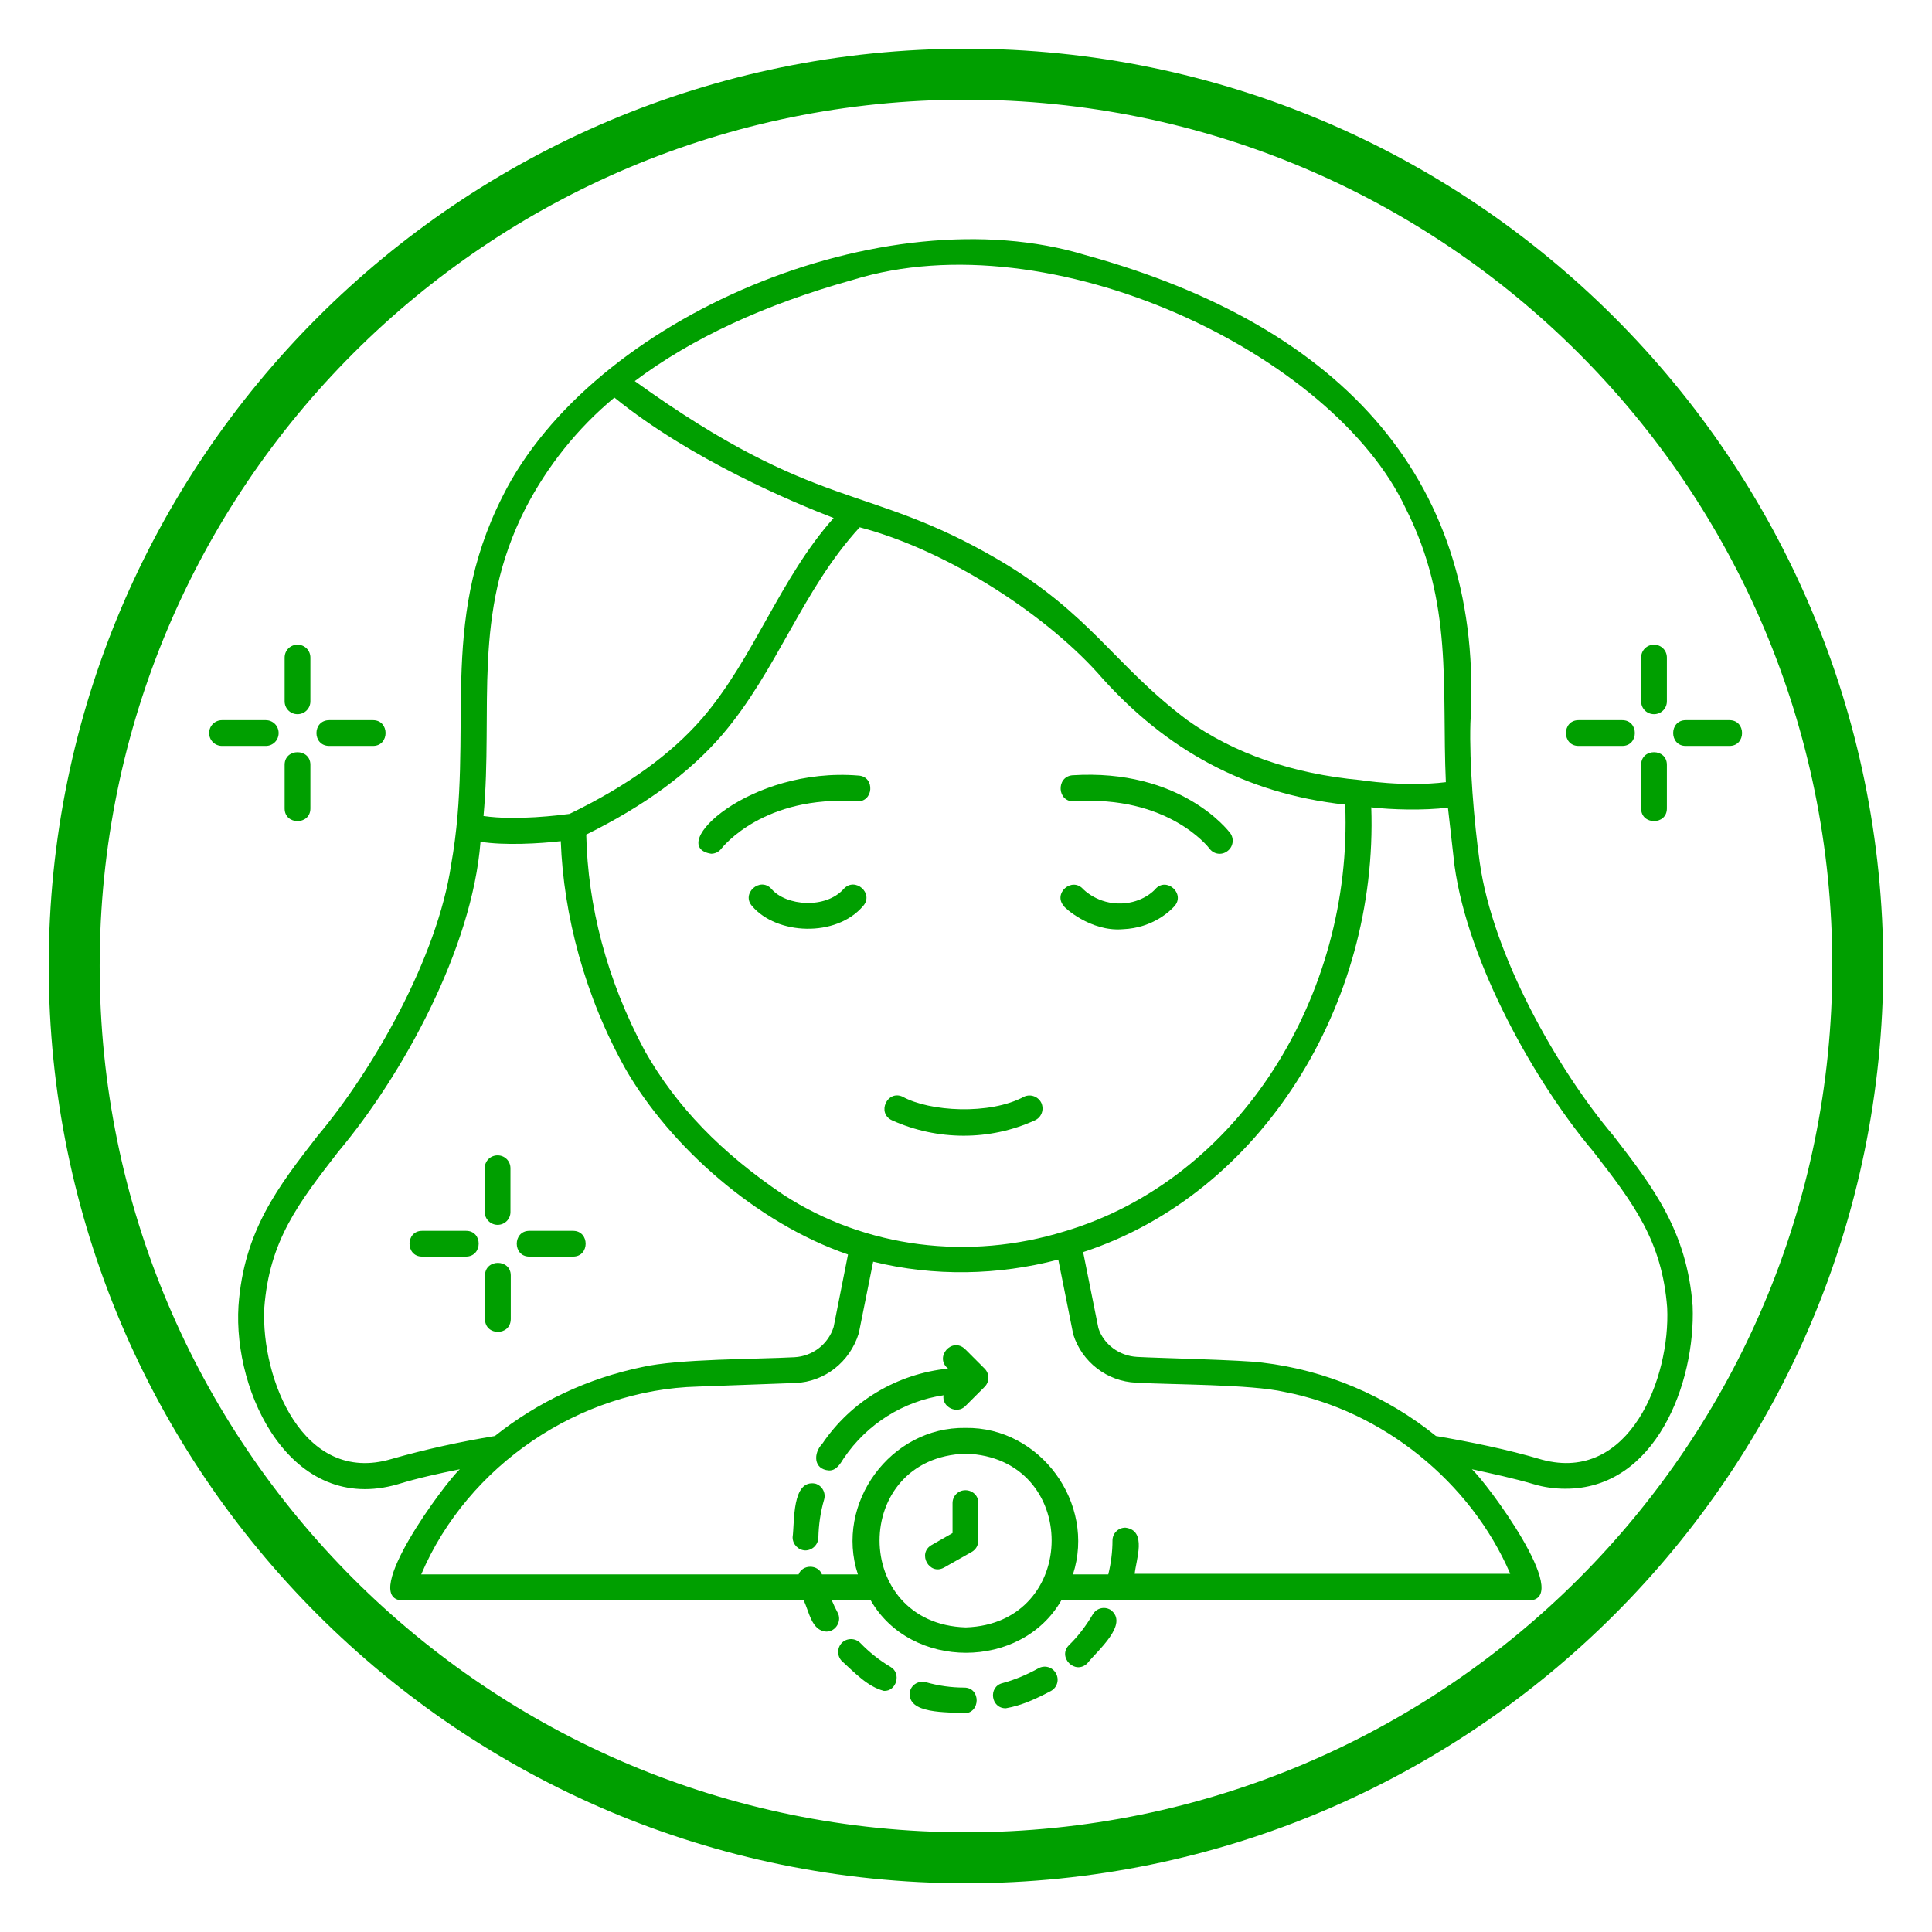
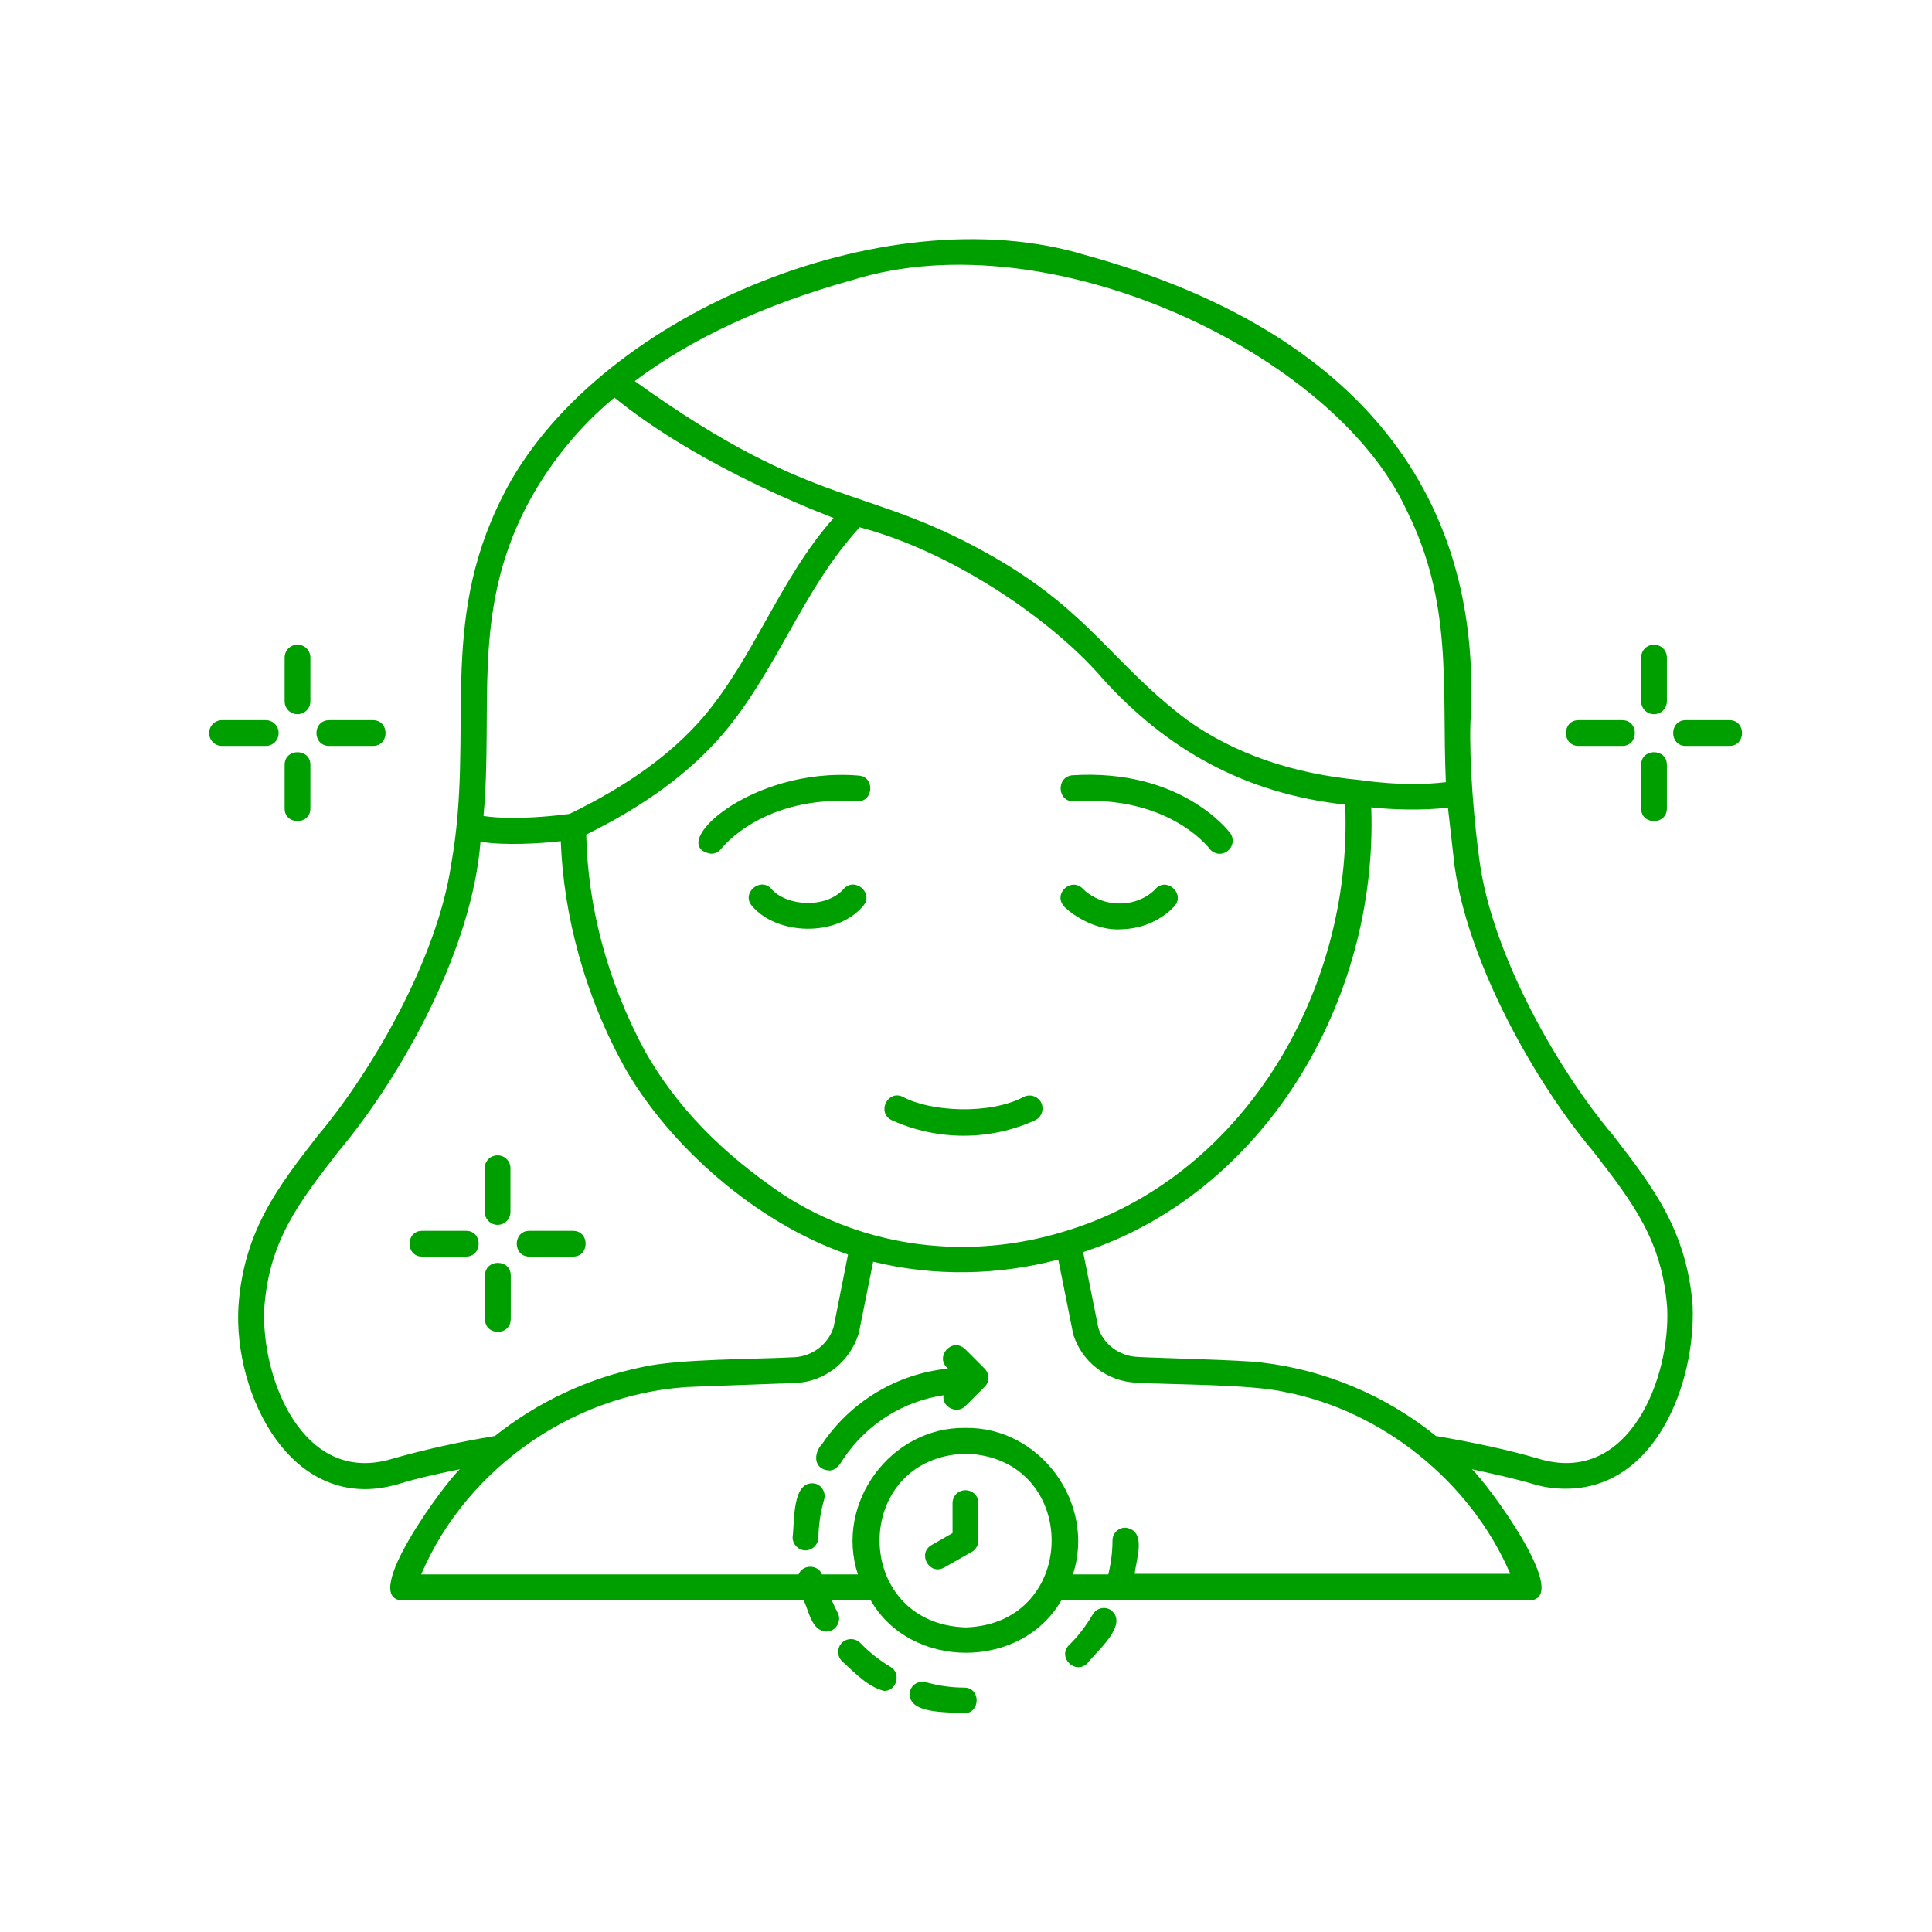
<svg xmlns="http://www.w3.org/2000/svg" version="1.0" preserveAspectRatio="xMidYMid meet" height="1080" viewBox="0 0 810 810" zoomAndPan="magnify" width="1080">
  <defs>
    <clipPath id="6013cf9da4">
      <path clip-rule="nonzero" d="M 20.422 20.422 L 789.922 20.422 L 789.922 789.922 L 20.422 789.922 Z M 20.422 20.422" />
    </clipPath>
    <clipPath id="506ee0d6e0">
      <path clip-rule="nonzero" d="M 87.688 301 L 117 301 L 117 313 L 87.688 313 Z M 87.688 301" />
    </clipPath>
  </defs>
  <g clip-path="url(#6013cf9da4)">
-     <path fill-rule="nonzero" fill-opacity="1" d="M 404.996 20.422 C 192.727 20.422 20.422 192.727 20.422 404.996 C 20.422 617.266 192.727 789.57 404.996 789.57 C 617.266 789.57 789.57 617.266 789.57 404.996 C 789.57 192.727 617.266 20.422 404.996 20.422 Z M 404.996 41.789 C 605.719 41.789 768.207 204.273 768.207 404.996 C 768.207 605.719 605.719 768.203 404.996 768.203 C 204.273 768.203 41.789 605.719 41.789 404.996 C 41.789 204.273 204.273 41.789 404.996 41.789 Z M 404.996 41.789" fill="#009f00" />
-   </g>
+     </g>
  <path fill-rule="nonzero" fill-opacity="1" d="M 656.152 624.152 C 694.203 624.402 710.902 579.699 709.648 547.555 C 707.262 516.035 692.945 497.574 676.496 476.227 C 652.891 448.352 625.766 400.258 620.367 361.453 C 617.98 344.504 615.973 319.891 616.473 303.188 C 622.375 203.359 564.613 137.059 454.988 106.918 C 370.727 81.301 248.168 132.789 210.625 208.258 C 183.375 262.254 199.07 307.082 189.148 362.461 C 183.375 401.387 156.5 448.477 133.145 476.227 C 116.57 497.574 102.254 516.035 99.992 547.426 C 97.609 584.344 122.219 635.203 166.797 622.27 C 175.336 619.633 184.129 617.746 192.793 615.988 C 186.891 621.266 150.598 669.984 168.555 670.992 C 168.555 670.992 336.949 670.992 336.949 670.992 C 339.211 675.512 340.215 683.672 346.367 684.051 C 350.387 684.176 353.148 679.531 351.141 676.012 C 350.258 674.383 349.508 672.75 348.754 670.992 L 365.078 670.992 C 381.902 700.25 428.113 700.25 444.941 670.992 L 641.336 670.992 C 659.293 669.984 623.129 621.391 617.102 615.988 C 625.766 617.875 634.555 619.758 643.094 622.27 C 647.238 623.523 651.758 624.152 656.152 624.152 Z M 357.543 117.344 C 440.547 91.598 559.086 148.359 589.348 213.152 C 609.441 252.836 604.418 287.996 606.176 327.926 C 588.598 330.062 570.512 327.047 570.262 327.047 C 542.008 324.41 517.523 315.996 497.809 301.934 C 467.043 278.828 457.371 257.355 418.32 234.5 C 362.816 202.102 343.352 215.289 266.125 159.785 C 289.984 141.828 320.625 127.641 357.543 117.344 Z M 446.195 516.285 C 406.266 528.59 363.066 523.316 328.535 500.965 C 302.293 483.262 283.582 463.922 270.395 440.691 C 254.324 410.805 246.41 379.535 245.785 349.902 C 270.395 337.723 288.98 324.035 302.668 308.211 C 325.898 281.09 336.32 247.309 360.43 221.066 C 398.227 230.984 440.168 258.863 462.27 284.48 C 488.766 313.863 521.539 332.699 563.984 337.344 C 567.25 417.207 519.531 494.562 446.195 516.285 Z M 220.293 213.152 C 229.461 195.449 242.016 179.625 257.586 166.691 C 289.609 192.684 332.555 210.641 349.508 217.172 C 326.902 242.539 316.23 275.688 294.504 301.055 C 281.32 316.25 263.113 329.434 238.75 341.238 C 234.859 341.738 216.398 344.125 202.711 342.117 C 206.855 296.785 197.688 257.605 220.293 213.152 Z M 164.035 611.719 C 126.992 622.645 109.41 577.941 110.793 548.434 C 112.93 520.18 124.984 504.605 141.809 482.883 C 168.684 450.863 197.941 397.871 201.457 352.914 C 211.504 354.547 226.445 353.668 235.109 352.664 C 236.238 383.555 245.156 417.711 262.359 448.352 C 280.945 480.496 316.859 512.645 355.535 525.953 L 349.508 556.344 C 347.246 563.625 340.59 568.648 333.055 569.027 C 317.109 569.906 284.461 569.652 269.141 573.168 C 246.664 577.816 225.441 587.734 207.484 602.051 C 193.043 604.438 178.477 607.578 164.035 611.719 Z M 404.883 682.293 C 356.789 680.785 356.664 610.969 404.883 609.461 C 452.977 610.969 452.852 680.785 404.883 682.293 Z M 475.707 660.066 C 476.207 654.039 481.105 641.605 471.812 640.477 C 468.801 640.477 466.414 642.863 466.414 645.875 C 466.414 650.648 465.785 655.418 464.656 660.066 L 449.84 660.066 C 459.508 630.305 436.152 598.16 404.758 598.66 C 373.363 598.16 349.883 630.305 359.676 660.066 L 344.609 660.066 C 342.977 655.797 336.445 655.797 334.812 660.066 L 176.594 660.066 C 196.059 614.355 243.02 582.586 292.621 581.332 C 292.621 581.332 333.559 579.824 333.559 579.824 C 345.613 579.324 356.289 571.16 360.055 558.98 L 366.082 528.969 C 391.574 535.246 418.445 534.746 443.688 528.09 L 449.965 559.48 C 453.605 571.035 464.152 579.195 476.336 579.699 C 491.277 580.578 524.43 580.328 538.617 583.594 C 579.68 591.504 616.598 621.266 633.176 659.816 L 475.707 659.816 Z M 602.031 602.051 C 581.188 585.223 555.82 574.426 529.199 571.285 C 521.039 570.156 485.625 569.402 476.836 568.898 C 469.176 568.523 462.648 563.5 460.512 556.844 L 454.109 524.949 C 528.949 500.465 577.797 420.977 574.91 338.477 C 583.32 339.48 597.008 339.855 607.055 338.602 L 609.816 362.961 C 615.469 403.773 643.598 453.875 668.082 482.883 C 684.785 504.48 696.84 520.18 698.973 548.305 C 700.355 577.566 683.277 621.891 646.484 611.973 C 631.668 607.578 616.598 604.562 602.031 602.051 Z M 602.031 602.051" fill="#009f00" />
  <path fill-rule="nonzero" fill-opacity="1" d="M 693.449 270.289 C 690.434 270.289 688.051 272.676 688.051 275.688 L 688.051 294.023 C 688.051 297.035 690.434 299.422 693.449 299.422 C 696.461 299.422 698.848 297.035 698.848 294.023 L 698.848 275.688 C 698.848 272.676 696.461 270.289 693.449 270.289 Z M 693.449 270.289" fill="#009f00" />
  <path fill-rule="nonzero" fill-opacity="1" d="M 698.848 338.977 L 698.848 320.645 C 698.848 313.613 688.051 313.613 688.051 320.645 C 688.051 320.645 688.051 338.977 688.051 338.977 C 688.051 346.008 698.848 346.008 698.848 338.977 Z M 698.848 338.977" fill="#009f00" />
  <path fill-rule="nonzero" fill-opacity="1" d="M 725.094 301.934 L 706.758 301.934 C 699.727 301.934 699.727 312.734 706.758 312.734 C 706.758 312.734 725.094 312.734 725.094 312.734 C 732.125 312.734 732.125 301.934 725.094 301.934 Z M 725.094 301.934" fill="#009f00" />
  <path fill-rule="nonzero" fill-opacity="1" d="M 680.137 312.734 C 687.172 312.734 687.172 301.934 680.137 301.934 C 680.137 301.934 661.805 301.934 661.805 301.934 C 654.773 301.934 654.773 312.734 661.805 312.734 C 661.805 312.734 680.137 312.734 680.137 312.734 Z M 680.137 312.734" fill="#009f00" />
  <path fill-rule="nonzero" fill-opacity="1" d="M 208.613 513.523 C 211.629 513.523 214.012 511.137 214.012 508.125 L 214.012 489.789 C 214.012 486.777 211.629 484.391 208.613 484.391 C 205.602 484.391 203.215 486.777 203.215 489.789 L 203.215 508.125 C 203.215 511.137 205.727 513.523 208.613 513.523 Z M 208.613 513.523" fill="#009f00" />
  <path fill-rule="nonzero" fill-opacity="1" d="M 214.141 553.078 L 214.141 534.746 C 214.141 527.711 203.34 527.711 203.34 534.746 C 203.34 534.746 203.34 553.078 203.34 553.078 C 203.34 560.109 214.012 560.234 214.141 553.078 Z M 214.141 553.078" fill="#009f00" />
  <path fill-rule="nonzero" fill-opacity="1" d="M 221.926 526.832 L 240.258 526.832 C 247.289 526.832 247.289 516.035 240.258 516.035 C 240.258 516.035 221.926 516.035 221.926 516.035 C 214.895 516.035 214.895 526.832 221.926 526.832 Z M 221.926 526.832" fill="#009f00" />
  <path fill-rule="nonzero" fill-opacity="1" d="M 195.43 516.035 L 176.969 516.035 C 169.938 516.035 169.938 526.832 176.969 526.832 C 176.969 526.832 195.305 526.832 195.305 526.832 C 202.461 526.832 202.461 516.035 195.43 516.035 Z M 195.43 516.035" fill="#009f00" />
  <path fill-rule="nonzero" fill-opacity="1" d="M 124.73 299.422 C 127.746 299.422 130.133 297.035 130.133 294.023 L 130.133 275.688 C 130.133 272.676 127.746 270.289 124.73 270.289 C 121.719 270.289 119.332 272.676 119.332 275.688 L 119.332 294.023 C 119.332 297.035 121.719 299.422 124.73 299.422 Z M 124.73 299.422" fill="#009f00" />
  <path fill-rule="nonzero" fill-opacity="1" d="M 119.332 338.977 C 119.332 346.008 130.133 346.008 130.133 338.977 C 130.133 338.977 130.133 320.645 130.133 320.645 C 130.133 313.613 119.332 313.613 119.332 320.645 C 119.332 320.645 119.332 338.977 119.332 338.977 Z M 119.332 338.977" fill="#009f00" />
  <path fill-rule="nonzero" fill-opacity="1" d="M 138.043 312.734 L 156.375 312.734 C 163.406 312.734 163.406 301.934 156.375 301.934 C 156.375 301.934 138.043 301.934 138.043 301.934 C 130.883 301.934 130.883 312.734 138.043 312.734 Z M 138.043 312.734" fill="#009f00" />
  <g clip-path="url(#506ee0d6e0)">
    <path fill-rule="nonzero" fill-opacity="1" d="M 116.82 307.332 C 116.82 304.32 114.434 301.934 111.422 301.934 L 93.086 301.934 C 90.074 301.934 87.688 304.32 87.688 307.332 C 87.688 310.348 90.074 312.734 93.086 312.734 L 111.422 312.734 C 114.434 312.734 116.82 310.348 116.82 307.332 Z M 116.82 307.332" fill="#009f00" />
  </g>
  <path fill-rule="nonzero" fill-opacity="1" d="M 429.371 459.777 C 414.93 467.562 389.688 466.055 378.387 459.777 C 371.984 456.891 367.465 466.684 373.992 469.699 C 392.953 478.238 414.93 478.363 433.891 469.699 C 436.652 468.441 437.785 465.305 436.652 462.539 C 435.398 459.777 432.133 458.523 429.371 459.777 Z M 429.371 459.777" fill="#009f00" />
  <path fill-rule="nonzero" fill-opacity="1" d="M 353.777 372.629 C 346.242 381.168 329.539 379.914 323.387 372.629 C 318.617 367.48 310.578 374.641 315.352 379.914 C 325.648 391.969 350.512 393.098 361.812 379.914 C 366.586 374.641 358.547 367.48 353.777 372.629 Z M 353.777 372.629" fill="#009f00" />
  <path fill-rule="nonzero" fill-opacity="1" d="M 470.684 389.582 C 483.742 389.082 491.027 381.422 492.406 379.914 C 497.055 374.641 489.016 367.48 484.371 372.758 C 483.867 373.383 479.098 378.406 470.309 378.785 C 460.262 379.16 454.359 373.008 454.109 372.758 C 449.336 367.48 441.301 374.641 446.07 379.914 C 445.82 380.164 457.121 390.715 470.684 389.582 Z M 470.684 389.582" fill="#009f00" />
  <path fill-rule="nonzero" fill-opacity="1" d="M 359.93 325.164 C 314.348 321.398 278.934 354.926 298.148 357.938 C 299.781 357.938 301.41 357.184 302.418 355.805 C 303.172 354.926 320.246 333.328 359.176 335.965 C 366.332 336.465 366.961 325.539 359.93 325.164 Z M 359.93 325.164" fill="#009f00" />
  <path fill-rule="nonzero" fill-opacity="1" d="M 450.34 335.965 C 489.395 333.328 506.473 354.926 507.102 355.805 C 508.859 358.191 512.25 358.691 514.633 356.809 C 517.02 355.051 517.523 351.66 515.766 349.273 C 514.887 348.145 494.918 322.152 449.586 325.039 C 442.68 325.668 443.184 336.34 450.34 335.965 Z M 450.34 335.965" fill="#009f00" />
-   <path fill-rule="nonzero" fill-opacity="1" d="M 421.711 716.195 C 428.367 715.066 434.77 712.051 440.672 708.914 C 443.309 707.406 444.188 704.141 442.68 701.504 C 441.176 698.867 437.91 697.988 435.273 699.496 C 430.5 702.133 425.477 704.266 420.328 705.648 C 414.176 707.156 415.434 716.32 421.711 716.195 Z M 421.711 716.195" fill="#009f00" />
  <path fill-rule="nonzero" fill-opacity="1" d="M 341.848 622.016 C 331.926 620.133 333.184 638.09 332.305 644.496 C 332.305 647.508 334.688 649.895 337.578 650.02 C 340.59 650.02 342.977 647.633 343.102 644.746 C 343.227 639.348 343.98 633.945 345.488 628.797 C 346.367 625.91 344.734 622.895 341.848 622.016 Z M 341.848 622.016" fill="#009f00" />
  <path fill-rule="nonzero" fill-opacity="1" d="M 404.129 718.332 C 411.164 718.332 411.289 707.531 404.254 707.531 C 398.855 707.531 393.457 706.777 388.184 705.273 C 385.293 704.52 382.281 706.152 381.527 709.039 C 379.77 718.961 397.727 717.578 404.129 718.332 Z M 404.129 718.332" fill="#009f00" />
  <path fill-rule="nonzero" fill-opacity="1" d="M 455.867 697.359 C 459.883 692.211 473.699 680.785 465.535 674.883 C 462.898 673.375 459.633 674.254 458.125 676.891 C 455.363 681.539 452.098 685.934 448.207 689.699 C 443.184 694.723 450.719 702.383 455.867 697.359 Z M 455.867 697.359" fill="#009f00" />
  <path fill-rule="nonzero" fill-opacity="1" d="M 373.363 698.867 C 368.719 696.105 364.449 692.715 360.684 688.82 C 358.547 686.688 355.156 686.688 353.023 688.695 C 350.887 690.832 350.887 694.223 352.898 696.355 C 358.172 701.129 363.695 707.156 370.602 708.914 C 375.875 709.164 378.012 701.504 373.363 698.867 Z M 373.363 698.867" fill="#009f00" />
  <path fill-rule="nonzero" fill-opacity="1" d="M 404.633 565.637 C 399.105 560.359 391.574 569.027 397.477 573.797 C 376.254 575.934 356.914 587.359 344.734 605.316 C 340.969 609.207 340.969 615.988 347.496 616.492 C 350.637 616.617 352.27 613.73 353.777 611.344 C 363.57 596.902 378.766 587.484 395.59 584.973 C 394.711 589.871 401.242 593.137 404.758 589.492 C 404.758 589.492 412.793 581.457 412.793 581.457 C 414.93 579.324 414.93 575.934 412.793 573.797 Z M 404.633 565.637" fill="#009f00" />
  <path fill-rule="nonzero" fill-opacity="1" d="M 404.758 624.781 C 401.746 624.781 399.359 627.164 399.359 630.18 L 399.359 642.738 L 390.57 647.758 C 384.414 651.277 389.688 660.695 395.844 657.176 C 395.844 657.176 407.395 650.648 407.395 650.648 C 409.152 649.645 410.156 647.887 410.156 645.875 L 410.156 630.18 C 410.285 627.164 407.773 624.781 404.758 624.781 Z M 404.758 624.781" fill="#009f00" />
</svg>